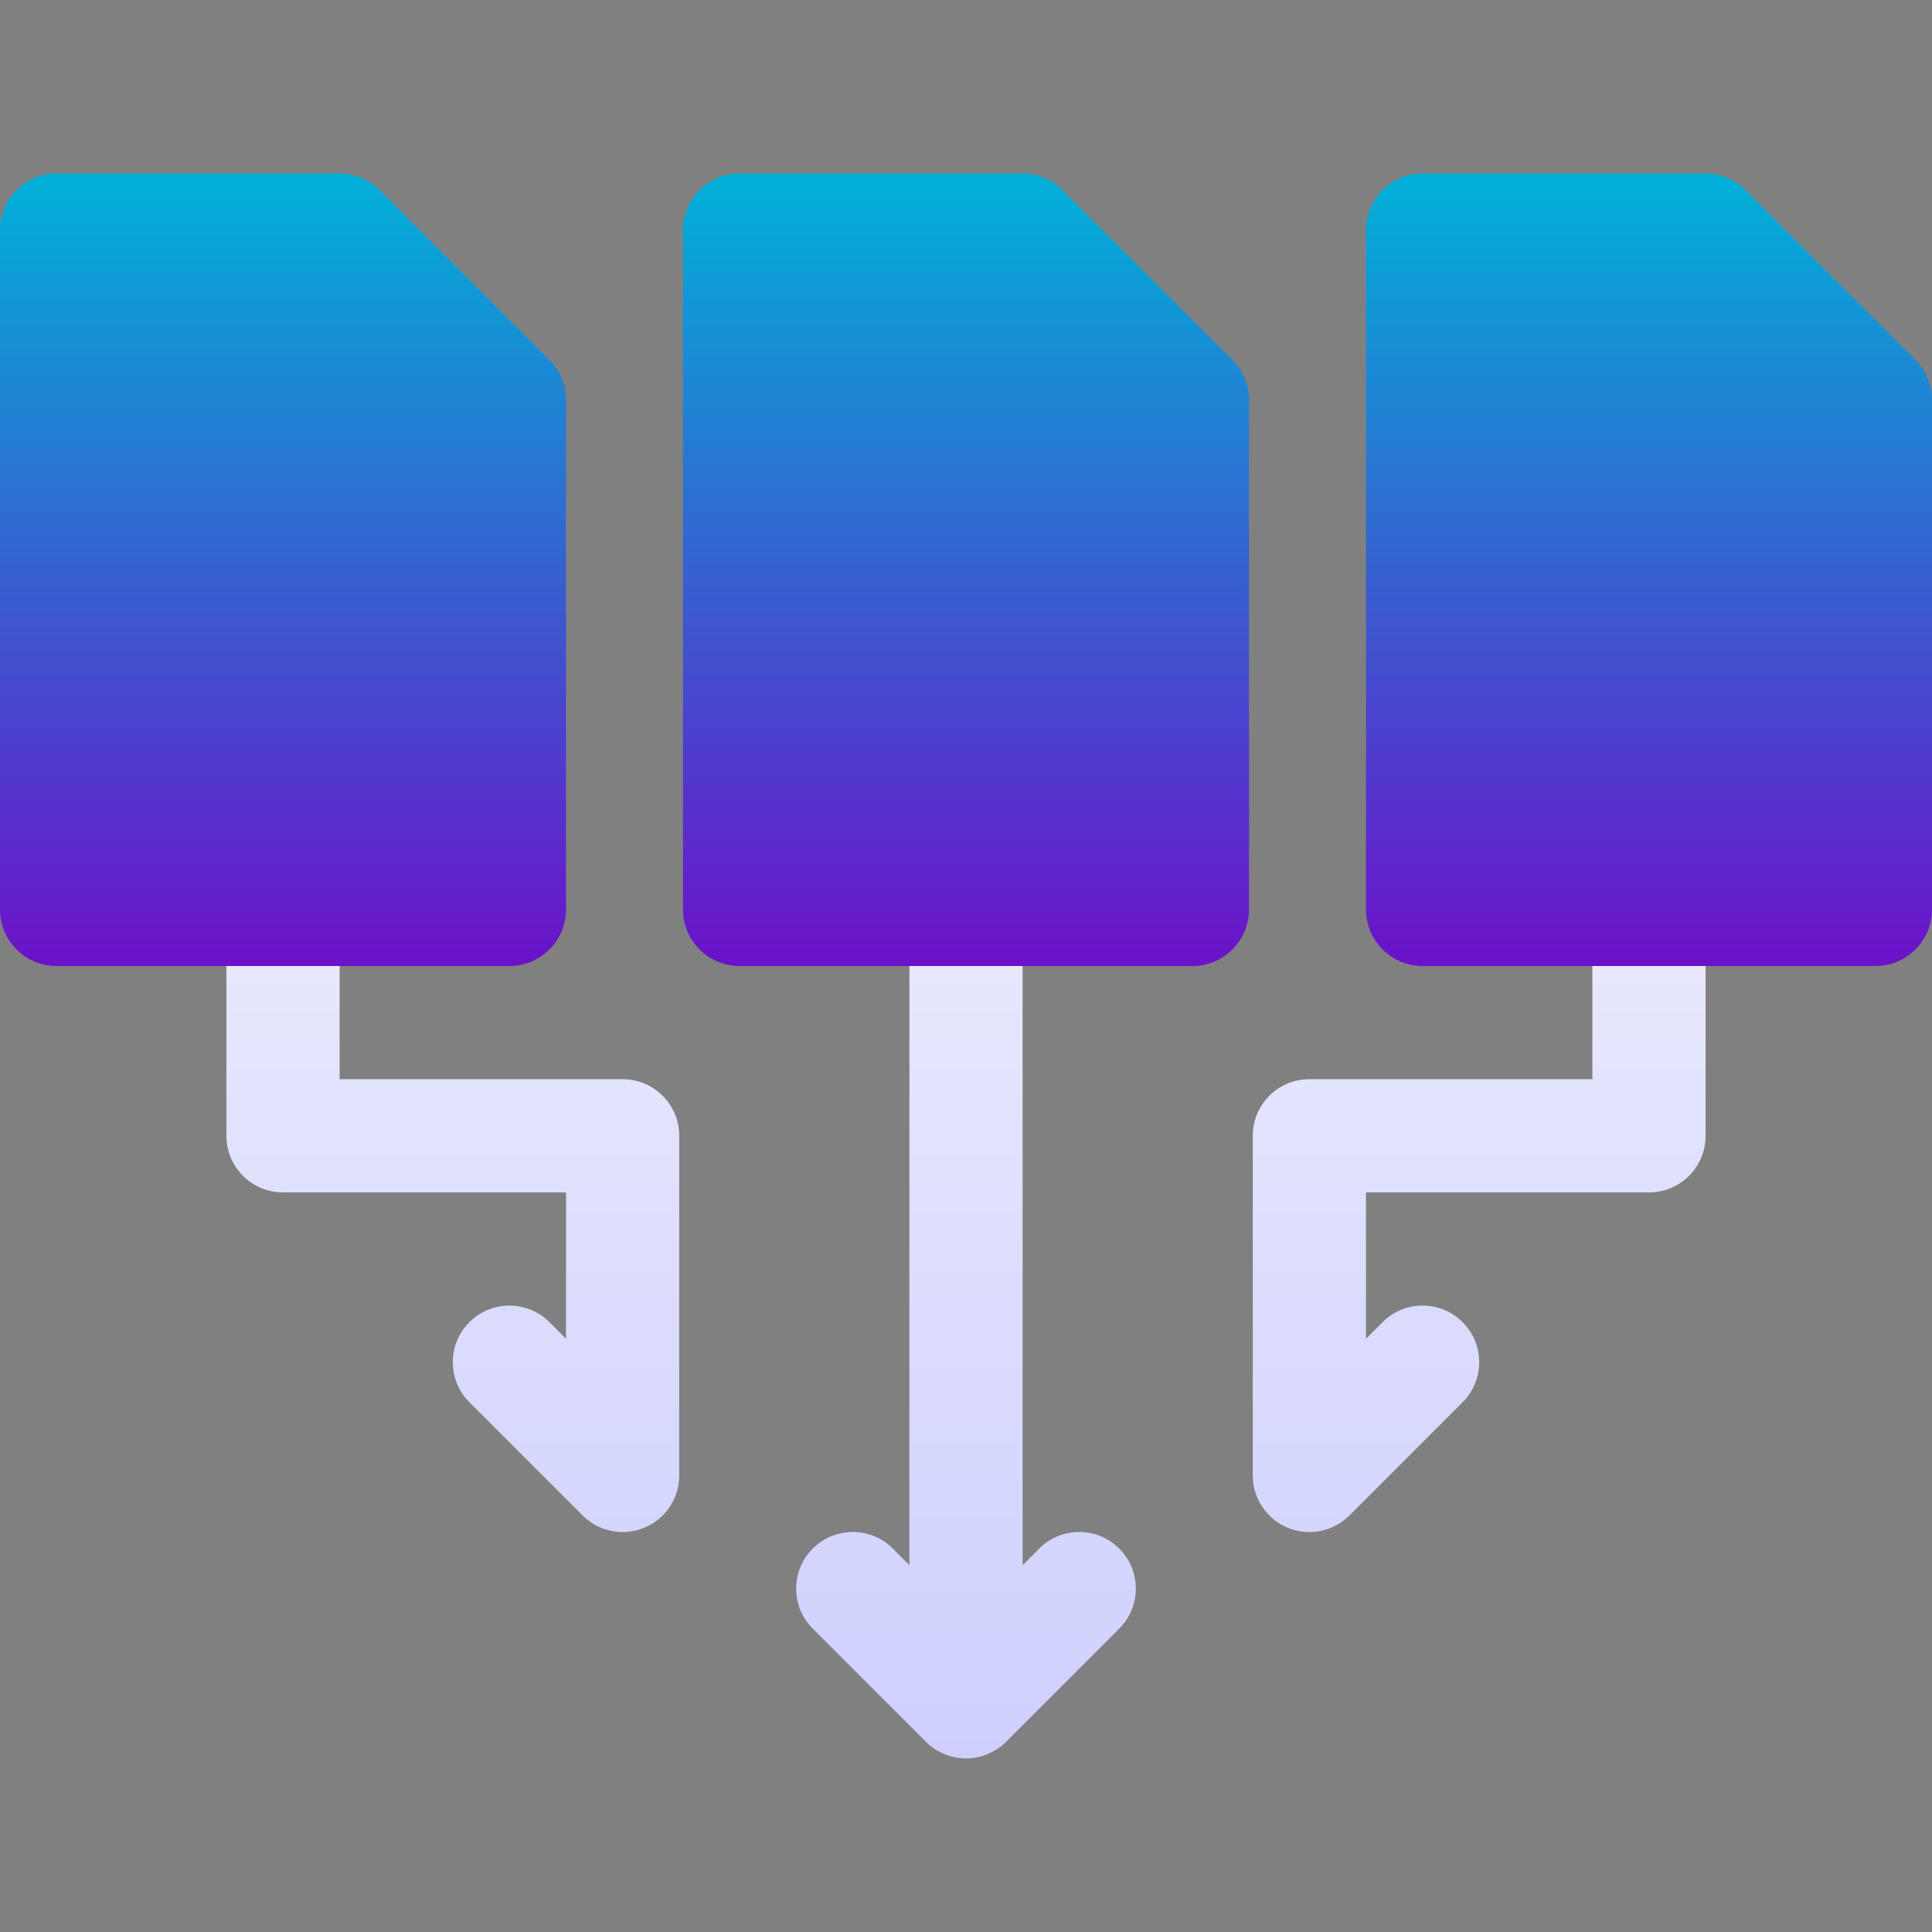
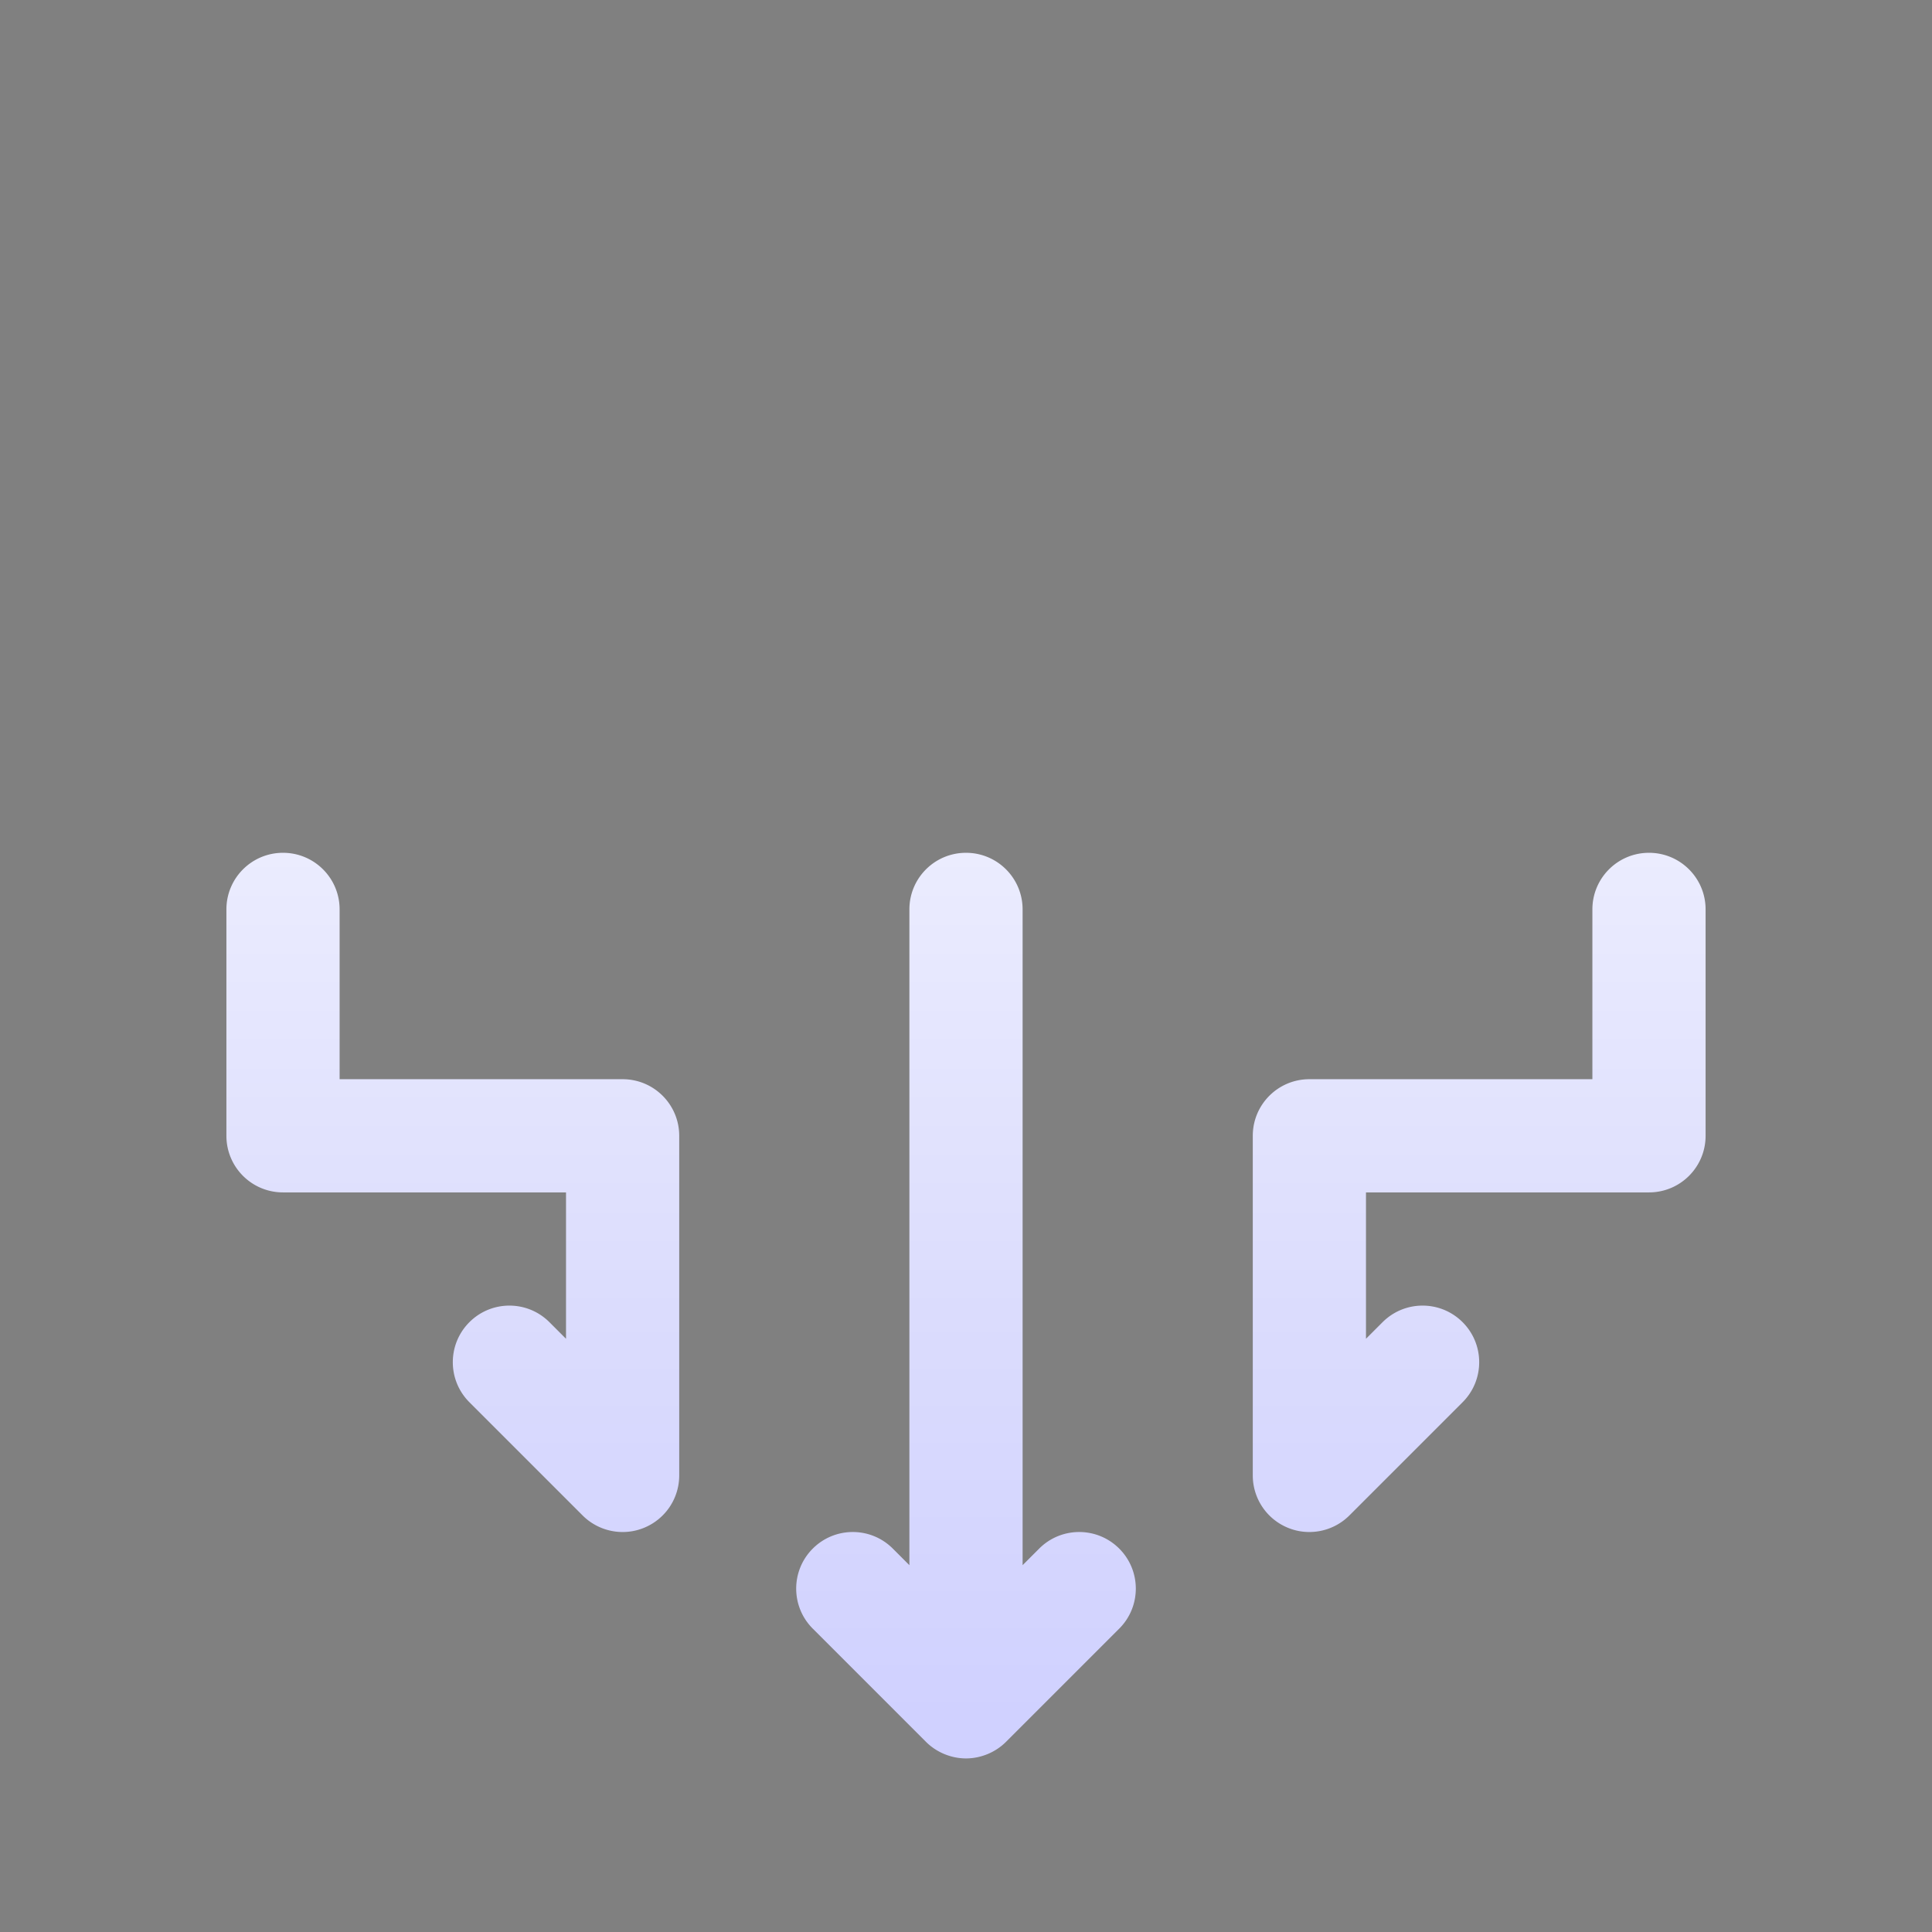
<svg xmlns="http://www.w3.org/2000/svg" version="1.1" width="512" height="512" x="0" y="0" viewBox="0 0 512 512" style="enable-background:new 0 0 512 512" xml:space="preserve">
  <rect x="0" y="0" width="512" height="512" fill="#808080" stroke="none" />
  <g>
    <linearGradient id="a" x1="256" x2="256" y1="466" y2="226" gradientUnits="userSpaceOnUse">
      <stop stop-opacity="1" stop-color="#cfd0ff" offset="0" />
      <stop stop-opacity="1" stop-color="#dbdcfd" offset="0.492" />
      <stop stop-opacity="1" stop-color="#ebecfe" offset="1" />
    </linearGradient>
    <linearGradient id="b" x1="256" x2="256" y1="256" y2="46" gradientUnits="userSpaceOnUse">
      <stop stop-opacity="1" stop-color="#6c11c9" offset="0" />
      <stop stop-opacity="1" stop-color="#00b1d8" offset="1" />
    </linearGradient>
    <path fill="url(#a)" d="M275.395 410.395 271 414.789V241c0-8.291-6.709-15-15-15s-15 6.709-15 15v173.789l-4.395-4.395c-5.859-5.859-15.352-5.859-21.211 0s-5.859 15.352 0 21.211l29.981 29.982C248.191 464.41 252.108 466 256 466s7.809-1.59 10.624-4.413l29.982-29.982c5.859-5.859 5.859-15.352 0-21.211s-15.352-5.859-21.211.001zM165 286H90v-45c0-8.291-6.709-15-15-15s-15 6.709-15 15v60c0 8.291 6.709 15 15 15h75v38.789l-4.395-4.395c-5.859-5.859-15.352-5.859-21.211 0s-5.859 15.352 0 21.211l30 30c4.33 4.33 10.82 5.559 16.348 3.252A14.984 14.984 0 0 0 180 391v-90c0-8.291-6.709-15-15-15zm272-60c-8.291 0-15 6.709-15 15v45h-75c-8.291 0-15 6.709-15 15v90a14.983 14.983 0 0 0 9.258 13.857c5.533 2.309 12.023 1.072 16.348-3.252l30-30c5.859-5.859 5.859-15.352 0-21.211s-15.352-5.859-21.211 0L362 354.789V316h75c8.291 0 15-6.709 15-15v-60c0-8.291-6.709-15-15-15z" opacity="1" data-original="url(#a)" />
-     <path fill="url(#b)" d="M100.605 50.395A14.986 14.986 0 0 0 90 46H15C6.709 46 0 52.709 0 61v180c0 8.291 6.709 15 15 15h120c8.291 0 15-6.709 15-15V106c0-3.984-1.582-7.793-4.395-10.605zm181.001 0A14.99 14.99 0 0 0 271 46h-75c-8.291 0-15 6.709-15 15v180c0 8.291 6.709 15 15 15h120c8.291 0 15-6.709 15-15V106c0-3.984-1.582-7.793-4.395-10.605zm226 45-45-45A14.99 14.99 0 0 0 452 46h-75c-8.291 0-15 6.709-15 15v180c0 8.291 6.709 15 15 15h120c8.291 0 15-6.709 15-15V106a14.99 14.99 0 0 0-4.394-10.605z" opacity="1" data-original="url(#b)" />
  </g>
</svg>